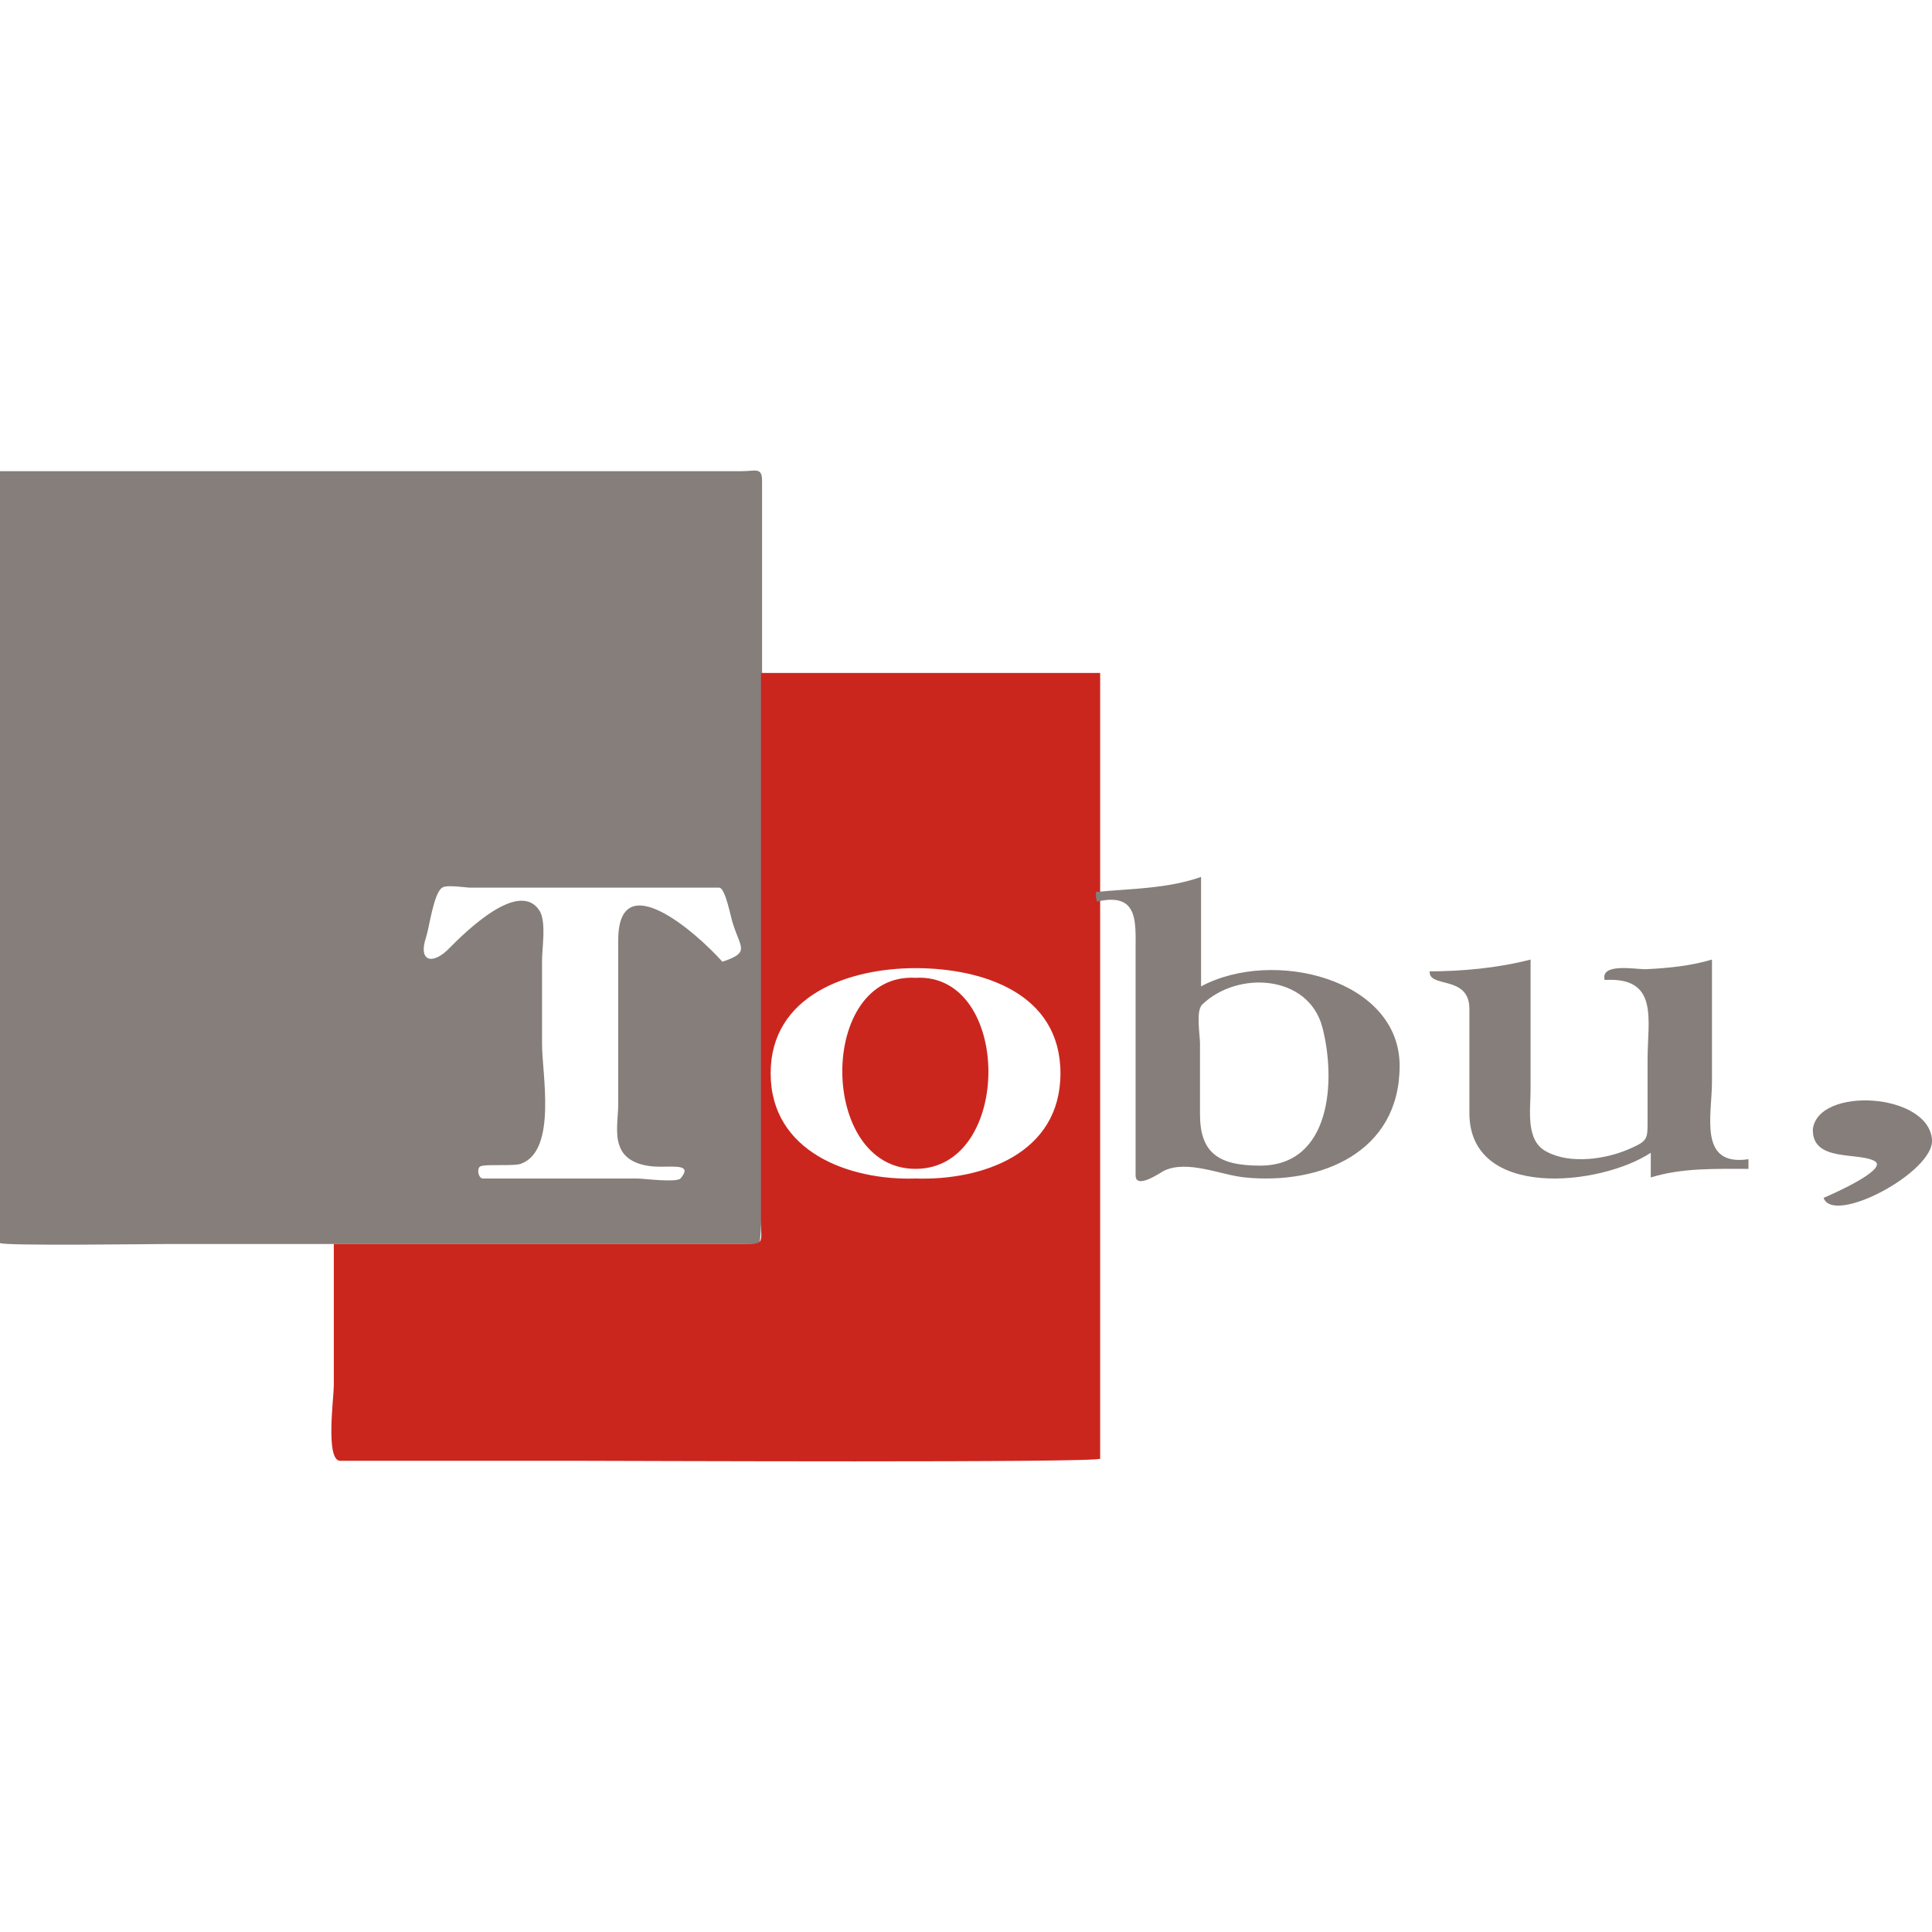
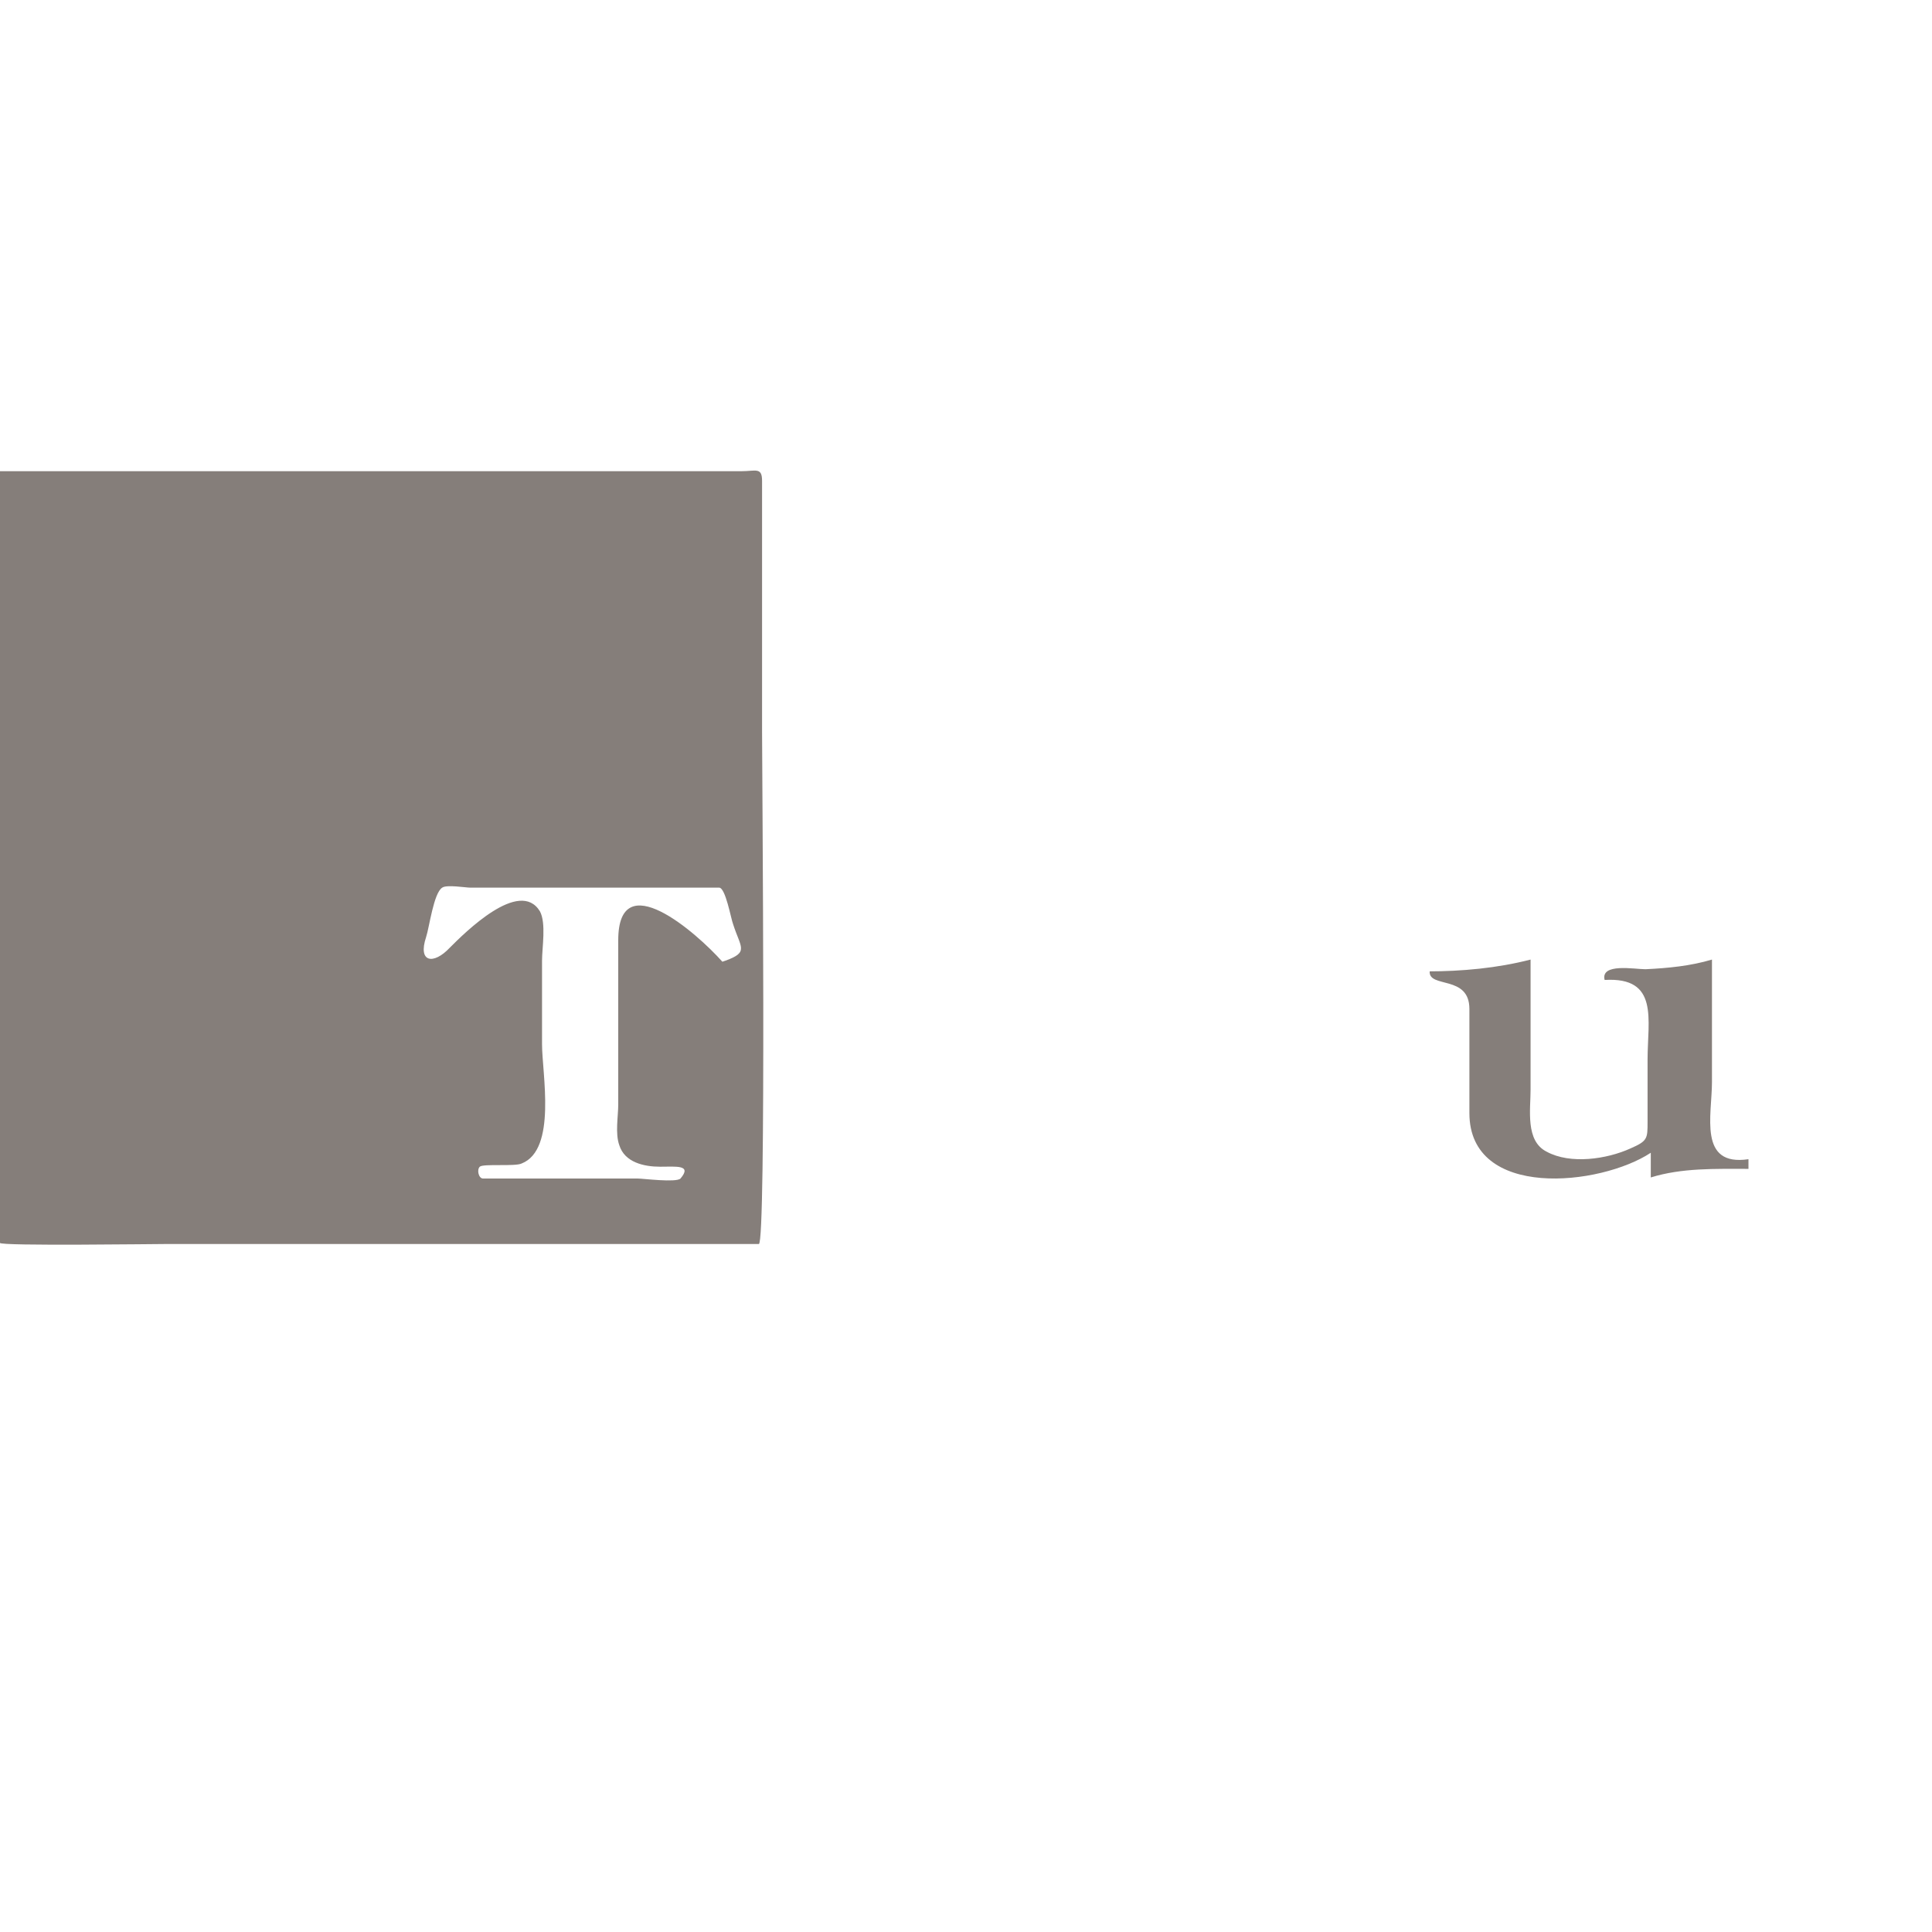
<svg xmlns="http://www.w3.org/2000/svg" version="1.1" viewBox="0 0 180 180">
  <defs>
    <style>
      .cls-1 {
        fill: #857e7a;
      }

      .cls-2 {
        fill: #cb261e;
      }
    </style>
  </defs>
  <g>
    <g id="_レイヤー_1" data-name="レイヤー_1">
      <g>
        <path class="cls-1" d="M0,44v71.8c0,.3,14.5.1,15.6.1h55.1c.7,0,.3-44,.3-47.7v-23.4c0-1.3-.6-.9-1.9-.9H0M67.3,89.6c-2.4-2.7-9.7-9.1-9.7-2v15.3c0,1.1-.3,2.7.1,3.8.5,1.6,2.3,2,3.8,2s3-.2,1.9,1.1c-.4.4-3.5,0-4,0h-14.4c-.4,0-.6-.8-.3-1.1.3-.3,3.3,0,3.9-.3,3.3-1.3,1.9-8.4,1.9-11.1v-7.8c0-1.2.4-3.5-.2-4.6-1.9-3.1-7,2-8.4,3.4-1.5,1.6-3,1.4-2.2-1,.3-.9.7-4.1,1.5-4.6.4-.3,2.2,0,2.6,0h23.2c.6,0,1.1,2.9,1.3,3.4.7,2.2,1.5,2.6-.7,3.4" />
-         <path class="cls-2" d="M70.9,62.6v51.1c0,2.2.4,2.2-1.8,2.2h-13.6c-1.7,0-24.4,0-24.4,0v13.2c0,1.1-.8,7,.6,7h22.4c3.6,0,48.4.2,48.4-.2V62.7c0,0-23.1,0-25,0h-6.6M85.3,109.8c-6.2.2-13.5-2.5-13.5-9.8s7.3-9.8,13.5-9.8,13.5,2.3,13.5,9.8-7.3,10-13.5,9.8M85.3,91.1c-9.1-.5-9.1,17.8,0,17.8s9-18.3,0-17.8" />
-         <path class="cls-1" d="M111.9,91.9v-10.2c-3.1,1.1-6.6,1.1-9.8,1.4,0,.3,0,.6.1.9,3.9-.9,3.6,1.9,3.6,4.6v20.9c0,1.3,2.1-.1,2.6-.4,2.2-1.1,5.4.4,7.6.6,7,.7,14.4-2.3,14.4-10.4s-11.8-11-18.5-7.4M117.4,108.6c-3.9,0-5.6-1.2-5.6-4.8v-6.6c0-.8-.4-3,.2-3.6,3.3-3.2,9.9-2.8,11.2,2.1,1.3,5,.8,12.9-5.8,12.9" />
        <path class="cls-1" d="M133.2,90.5c-.1,1.6,3.7.3,3.7,3.5,0,3.2,0,6.4,0,9.7,0,8.1,12.2,6.8,16.9,3.7v2.3c2.9-.9,6-.8,9.1-.8,0-.2,0-.7,0-.9-4.7.7-3.4-4.1-3.4-7.2v-11.4c-2,.6-4.1.8-6.2.9-1,0-4.2-.6-3.8,1,5.1-.3,4,3.7,4,7.4v5.8c0,1.6,0,1.8-1.6,2.5-2.2,1-5.6,1.5-7.8.3-2-1-1.5-3.9-1.5-5.8v-12.1c-3.1.8-6.4,1.1-9.6,1.1" />
-         <path class="cls-1" d="M168.9,105.3c0,3,4.3,2,5.8,2.9,1.2.8-4.3,3.2-4.8,3.4.9,2.6,10.3-2.4,10.1-5.4-.3-4.4-10.6-5-11.1-1" />
      </g>
    </g>
  </g>
</svg>